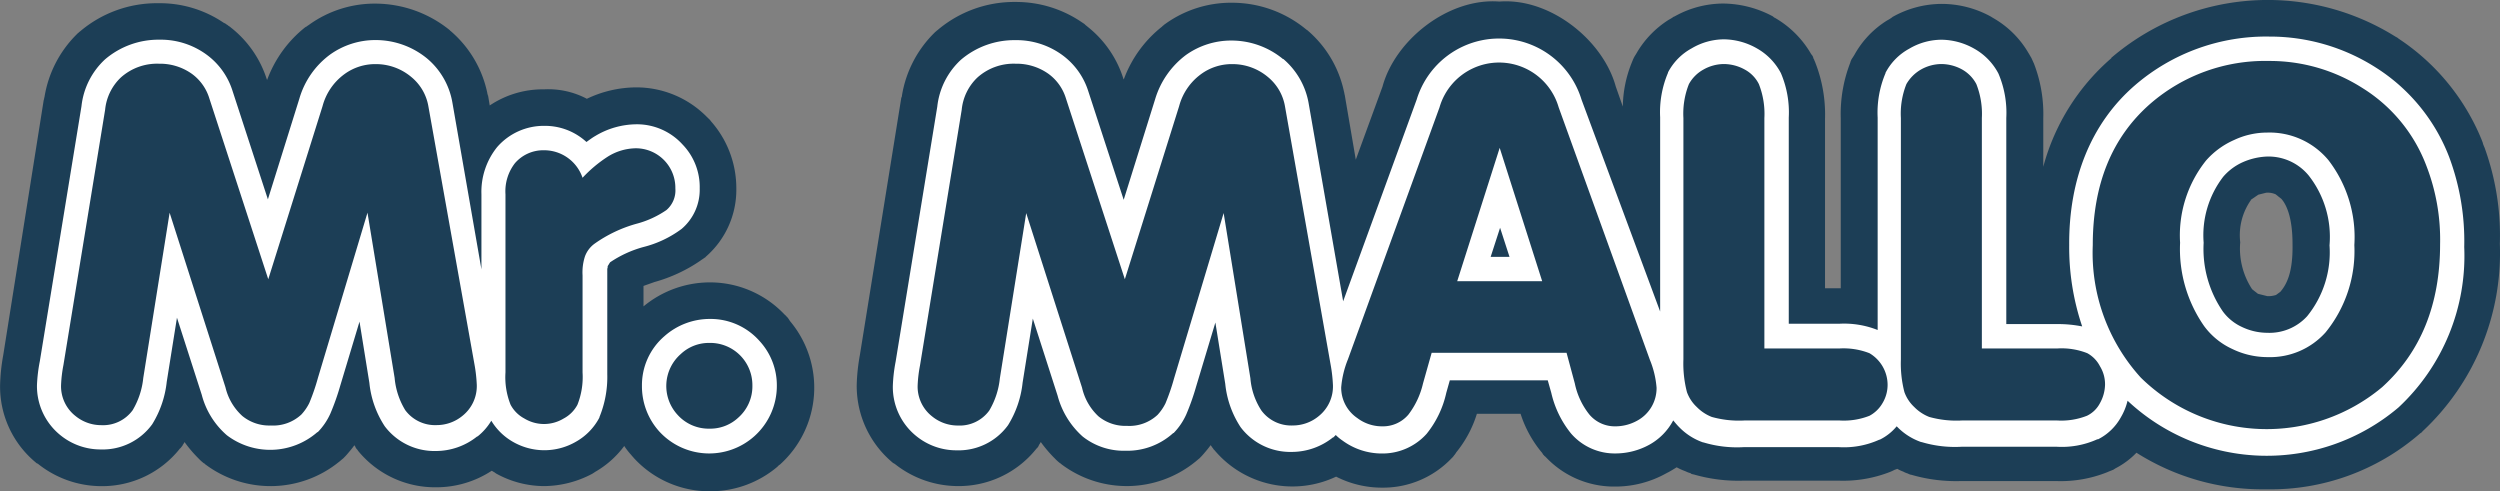
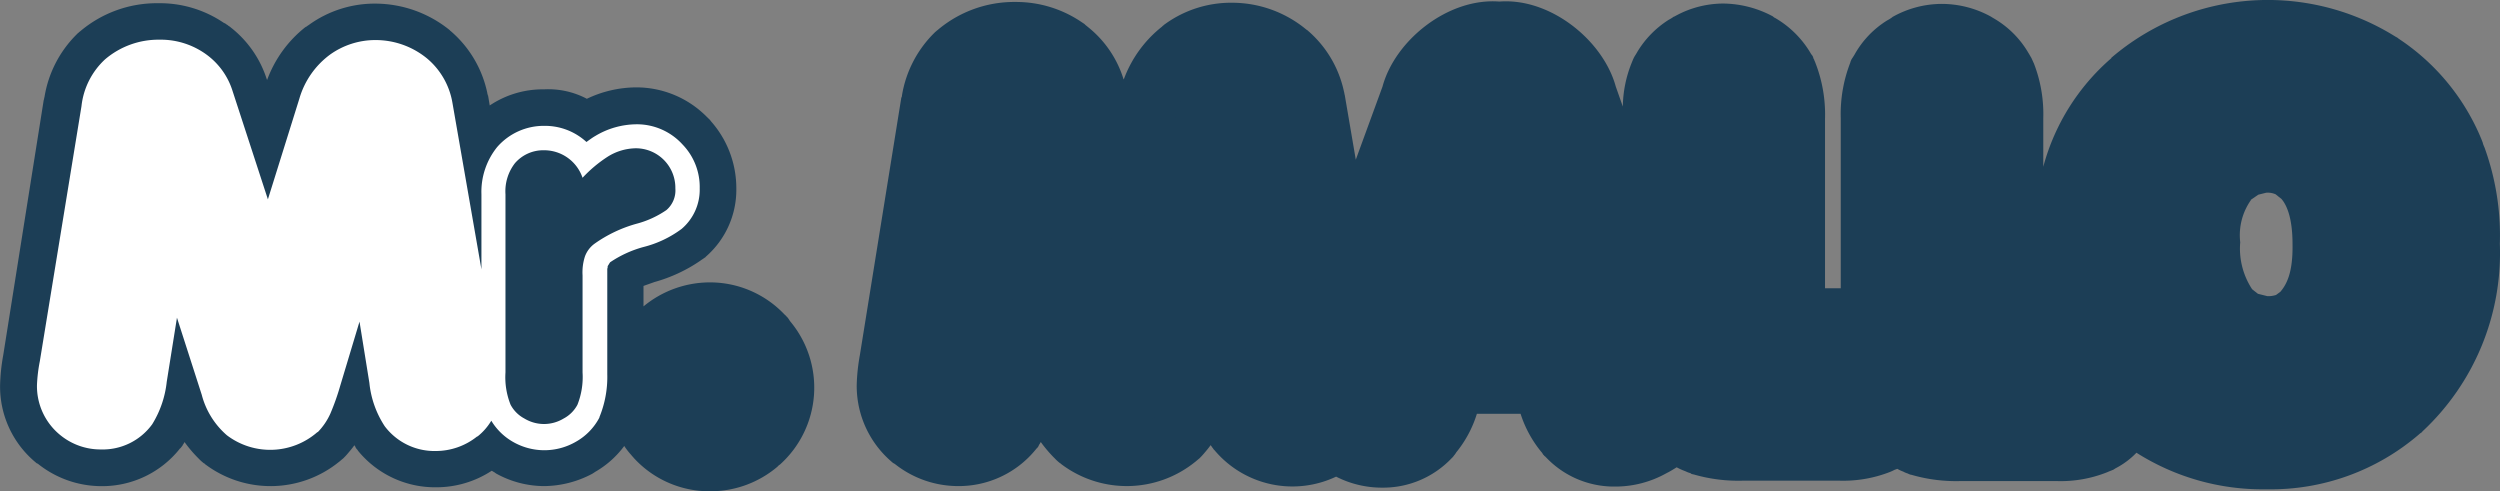
<svg xmlns="http://www.w3.org/2000/svg" width="177.028" height="34.787" viewBox="0 0 177.028 34.787">
  <rect x="0" y="0" width="177.028" height="34.787" fill="#808080" stroke="none" />
  <g id="Group_275" data-name="Group 275" transform="translate(-86.523 -65.316)">
    <g id="logo-aangepast-bram" transform="translate(0)">
      <g id="Group_160" data-name="Group 160" transform="translate(86.523 65.316)">
        <g id="Group_158" data-name="Group 158">
          <g id="Group_156" data-name="Group 156">
            <path id="Path_241" data-name="Path 241" d="M319.842,298.749l-.056-.056-.028-.028c-.028-.028-.028-.056-.056-.056l-.111-.111a7.268,7.268,0,0,0-5.208-2.228,7.377,7.377,0,0,0-4.734,1.7v-1.448c.223-.083.473-.167.78-.278a10.9,10.9,0,0,0,3.231-1.5c.111-.084.251-.167.362-.251h0a.027.027,0,0,0,.028-.028l.028-.028a6.275,6.275,0,0,0,2.144-4.818,7.152,7.152,0,0,0-1.727-4.679c-.056-.056-.084-.111-.139-.167-.028-.028-.028-.056-.056-.056,0-.028-.028-.028-.056-.056l-.111-.111a7.012,7.012,0,0,0-5.013-2.089,8.19,8.19,0,0,0-3.481.808,5.837,5.837,0,0,0-3.036-.668,6.735,6.735,0,0,0-3.843,1.142l-.111-.668c0-.028,0-.028-.028-.056,0-.056-.028-.084-.028-.139a7.893,7.893,0,0,0-2.59-4.4c-.028-.028-.056-.028-.056-.056a8.4,8.4,0,0,0-5.264-1.894,7.962,7.962,0,0,0-4.762,1.532c-.056.028-.111.084-.167.111-.028,0-.028.028-.056.028a8.5,8.5,0,0,0-2.7,3.732l-.028-.056a7.576,7.576,0,0,0-2.534-3.648,1.18,1.18,0,0,0-.195-.139l-.028-.028-.028-.028h-.028a.606.606,0,0,0-.223-.139,8.061,8.061,0,0,0-4.651-1.393,8.39,8.39,0,0,0-5.542,2.005h0c-.056.028-.084.084-.139.111l-.139.139a8.054,8.054,0,0,0-2.228,4.372c0,.028-.028.083-.028.111a.211.211,0,0,1-.028.111h0l-2.868,18.074a13.651,13.651,0,0,0-.223,2.117,6.973,6.973,0,0,0,2.534,5.486c.028.028.056.056.084.056a.027.027,0,0,1,.028.028h.028a7.216,7.216,0,0,0,4.484,1.587,7.025,7.025,0,0,0,5.542-2.618c.028-.028.028-.056.056-.056.056-.056.111-.139.167-.2V307.8a1.555,1.555,0,0,0,.139-.223,9.351,9.351,0,0,0,1,1.17,3.33,3.33,0,0,0,.334.306c.028.028.056.028.084.056a.027.027,0,0,1,.028.028,7.7,7.7,0,0,0,9.469-.139c.111-.083.195-.167.306-.251h0a4.636,4.636,0,0,0,.362-.39c.167-.195.306-.362.446-.557.028.056.056.084.084.139v.028c.028.028.056.084.084.111a.385.385,0,0,1,.084.111,7.036,7.036,0,0,0,5.514,2.59,7.143,7.143,0,0,0,3.955-1.17c.056.028.139.083.195.111a.027.027,0,0,1,.028.028c.056.028.084.056.139.084a7.051,7.051,0,0,0,3.37.863,7.384,7.384,0,0,0,3.37-.863c.056-.028.084-.056.139-.084a.027.027,0,0,0,.028-.028,6.7,6.7,0,0,0,2.117-1.866,5.119,5.119,0,0,0,.473.613l.028.028c.028.056.084.084.111.139a.027.027,0,0,1,.028.028,7.255,7.255,0,0,0,5.459,2.4,7.339,7.339,0,0,0,4.734-1.727l.084-.084c.028-.028.056-.056.084-.056a.027.027,0,0,1,.028-.028,7.323,7.323,0,0,0,.7-10.165A1.783,1.783,0,0,0,319.842,298.749Z" transform="translate(-264.082 -276.274)" fill="#1c3e56" />
            <path id="Path_242" data-name="Path 242" d="M597.157,286.143c-.028-.056-.056-.139-.084-.195,0-.028-.028-.056-.028-.084v-.028c-.028-.083-.056-.139-.084-.223a15.693,15.693,0,0,0-5.9-7.185.583.583,0,0,0-.167-.111h0c-.056-.028-.084-.056-.139-.084s-.084-.056-.139-.084a17.038,17.038,0,0,0-19.885,1.643v.028a15.45,15.45,0,0,0-4.818,7.686v-3.425a9.924,9.924,0,0,0-.668-3.9c-.056-.111-.112-.251-.167-.362,0-.028-.028-.028-.028-.056-.056-.084-.111-.195-.167-.279a6.765,6.765,0,0,0-2.562-2.534c-.028-.028-.056-.028-.083-.056a7.246,7.246,0,0,0-3.509-.919,7.139,7.139,0,0,0-3.481.919.027.027,0,0,0-.028.028c-.028.028-.056.028-.083.056a2.46,2.46,0,0,1-.279.167,6.676,6.676,0,0,0-2.311,2.423c-.028.056-.056.084-.084.139h0c-.028.028-.028.056-.056.083s-.028.056-.056.084a1.159,1.159,0,0,0-.111.279,10.057,10.057,0,0,0-.668,3.927v12.031h-1.114v-12a10.054,10.054,0,0,0-.668-3.927c-.028-.084-.084-.195-.111-.279a.4.4,0,0,1-.056-.111v-.028a.607.607,0,0,0-.139-.223,6.994,6.994,0,0,0-2.59-2.59c-.028,0-.056-.028-.083-.056a.027.027,0,0,1-.028-.028,7.566,7.566,0,0,0-3.509-.919,7.059,7.059,0,0,0-3.481.919h-.028c-.028.028-.056.028-.083.056a2.451,2.451,0,0,1-.278.167,6.9,6.9,0,0,0-2.256,2.311c-.056.111-.139.223-.2.334,0,.028-.028.028-.028.056-.056.111-.111.251-.167.39a8.563,8.563,0,0,0-.613,3.063l-.5-1.42c-.891-3.258-4.623-6.294-8.244-6.016-3.62-.279-7.38,2.729-8.271,6.016l-1.894,5.18-.78-4.567h0c-.028-.084-.028-.167-.056-.251a7.84,7.84,0,0,0-2.59-4.345c-.028-.028-.056-.028-.083-.056a8.244,8.244,0,0,0-5.264-1.894,7.964,7.964,0,0,0-4.762,1.532c-.056.028-.084.084-.139.111l-.056.056a8.5,8.5,0,0,0-2.7,3.732l-.028-.056a7.592,7.592,0,0,0-2.534-3.676c-.056-.056-.111-.084-.167-.139l-.056-.056-.251-.167a8.249,8.249,0,0,0-4.623-1.392,8.39,8.39,0,0,0-5.542,2.005h0c-.056.028-.083.084-.139.111l-.139.139a8.054,8.054,0,0,0-2.228,4.372.167.167,0,0,1-.028.111c0,.028-.028.056-.028.111h0l-2.924,18.158a13.65,13.65,0,0,0-.223,2.117,7.061,7.061,0,0,0,2.534,5.486c.028.028.056.056.084.056a.027.027,0,0,1,.028.028h.028a7.216,7.216,0,0,0,4.484,1.587,7.025,7.025,0,0,0,5.542-2.618c.028-.028.028-.056.056-.056a.848.848,0,0,0,.139-.195v-.028a1.56,1.56,0,0,0,.139-.223,9.358,9.358,0,0,0,1,1.17,3.347,3.347,0,0,0,.334.306c.028.028.056.028.083.056l.028.028a7.7,7.7,0,0,0,9.469-.139c.111-.084.195-.167.306-.251h0a4.624,4.624,0,0,0,.362-.39c.167-.195.306-.362.445-.557.028.028.056.084.084.111l.028.028h0v.028l.056.056a.488.488,0,0,0,.111.139,7.213,7.213,0,0,0,8.606,1.866,7.136,7.136,0,0,0,3.286.78,6.681,6.681,0,0,0,4.9-2.089l.028-.028a.737.737,0,0,0,.139-.167.386.386,0,0,0,.083-.111c.028-.028.056-.056.056-.084A8.092,8.092,0,0,0,525.806,305H528.9a8.154,8.154,0,0,0,1.448,2.674.845.845,0,0,1,.139.195.027.027,0,0,0,.028.028h0l.028.028c.028.056.083.083.111.111l.056.056a6.635,6.635,0,0,0,4.9,2.061,7.39,7.39,0,0,0,3.62-.947c.028,0,.028-.028.056-.028.223-.111.445-.251.668-.39a4.1,4.1,0,0,0,.613.278,1.93,1.93,0,0,0,.362.139.027.027,0,0,1,.028.028h0c.028,0,.028.028.056.028.083.028.139.028.223.056a11.39,11.39,0,0,0,3.453.418h6.74a9.091,9.091,0,0,0,3.62-.613c.139-.056.251-.111.362-.167a.28.28,0,0,0,.084-.028c.028,0,.056-.028.083-.028a2.817,2.817,0,0,0,.418.195,1.7,1.7,0,0,0,.334.139c.028.028.083.028.111.056.084.028.139.028.223.056a11.319,11.319,0,0,0,3.426.418h6.74a8.874,8.874,0,0,0,3.648-.641c.111-.056.223-.084.334-.139.028,0,.028,0,.056-.028.028,0,.028,0,.056-.028.056-.028.083-.056.139-.084a5.638,5.638,0,0,0,1.448-1.086,16.665,16.665,0,0,0,9.19,2.59,16.1,16.1,0,0,0,10.861-3.927c.028-.028.056-.056.084-.056.028-.028.083-.056.111-.111a17.267,17.267,0,0,0,5.486-13.284A18.269,18.269,0,0,0,597.157,286.143ZM582.7,296.363l-.306.223a1.757,1.757,0,0,1-.613.084l-.668-.167-.39-.306-.028-.028a5.236,5.236,0,0,1-.836-3.314,4.314,4.314,0,0,1,.752-2.98v-.028l.529-.362.557-.139a1.411,1.411,0,0,1,.668.111l.418.334c.334.39.78,1.253.78,3.2C583.594,294.943,583.176,295.806,582.7,296.363Z" transform="translate(-421.226 -275.699)" fill="#1c3e56" />
          </g>
          <g id="Group_157" data-name="Group 157" transform="translate(2.622 2.59)">
-             <path id="Path_243" data-name="Path 243" d="M435.625,358.357h0a4.627,4.627,0,0,0-3.481-1.56,4.839,4.839,0,0,0-3.258,1.225,4.573,4.573,0,0,0-1.587,3.509,4.769,4.769,0,0,0,1.225,3.231h0a4.794,4.794,0,0,0,6.74.334h0a4.787,4.787,0,0,0,1.587-3.565A4.631,4.631,0,0,0,435.625,358.357Z" transform="translate(-384.464 -336.802)" fill="#fff" />
            <path id="Path_244" data-name="Path 244" d="M314.074,301.563a7.925,7.925,0,0,1,2.367-1.086,7.628,7.628,0,0,0,2.7-1.281,3.641,3.641,0,0,0,1.281-2.869,4.329,4.329,0,0,0-1.225-3.119h0a4.361,4.361,0,0,0-3.258-1.42,5.739,5.739,0,0,0-2.924.835c-.195.111-.418.279-.613.418a4.334,4.334,0,0,0-2.98-1.142,4.378,4.378,0,0,0-3.342,1.5,5.051,5.051,0,0,0-1.114,3.342v5.319l-2.061-11.836a5.234,5.234,0,0,0-1.782-3.091h0a5.737,5.737,0,0,0-3.648-1.309,5.509,5.509,0,0,0-3.23,1.03,5.924,5.924,0,0,0-2.172,3.119l-2.228,7.13-2.506-7.686a5.048,5.048,0,0,0-1.838-2.562,5.492,5.492,0,0,0-3.342-1.058,5.826,5.826,0,0,0-3.843,1.392,5.287,5.287,0,0,0-1.671,3.314h0l-2.952,18.074a11.014,11.014,0,0,0-.2,1.671,4.459,4.459,0,0,0,1.671,3.565h0a4.5,4.5,0,0,0,2.868,1,4.323,4.323,0,0,0,3.62-1.782,7.139,7.139,0,0,0,1.03-3.008l.724-4.539,1.755,5.458a5.678,5.678,0,0,0,1.782,2.868h0a5.076,5.076,0,0,0,6.405-.223h.028a4.549,4.549,0,0,0,.891-1.309,16.653,16.653,0,0,0,.7-1.977h0l1.365-4.539.7,4.344a6.833,6.833,0,0,0,1.086,3.063,4.407,4.407,0,0,0,3.62,1.754,4.681,4.681,0,0,0,2.924-1.03h.028a4.133,4.133,0,0,0,.975-1.114,4.243,4.243,0,0,0,1.5,1.476,4.459,4.459,0,0,0,4.512,0,4.2,4.2,0,0,0,1.643-1.7h0v-.028a7.473,7.473,0,0,0,.557-3.036v-7.464l.028-.111v-.084Z" transform="translate(-273.497 -285.577)" fill="#fff" />
-             <path id="Path_245" data-name="Path 245" d="M601.3,293.522h0a13,13,0,0,0-5.18-6.322,13.95,13.95,0,0,0-7.547-2.2,14.213,14.213,0,0,0-9.525,3.453h0c-3.119,2.7-4.679,6.656-4.651,11.307a17.5,17.5,0,0,0,.919,5.765,8.728,8.728,0,0,0-1.754-.167h-3.62V290.765a7.063,7.063,0,0,0-.557-3.147,4.3,4.3,0,0,0-1.7-1.754,4.805,4.805,0,0,0-2.312-.641,4.517,4.517,0,0,0-2.312.641,4.093,4.093,0,0,0-1.671,1.7v.028h0a7.137,7.137,0,0,0-.557,3.147v15.039a6.434,6.434,0,0,0-2.674-.446h-3.62V290.737a7.062,7.062,0,0,0-.557-3.147,4.3,4.3,0,0,0-1.7-1.754,4.806,4.806,0,0,0-2.312-.641,4.517,4.517,0,0,0-2.311.641,4.094,4.094,0,0,0-1.671,1.7v.028h0a7.138,7.138,0,0,0-.557,3.147v13.758l-5.57-15.011a6.1,6.1,0,0,0-11.669,0l-5.208,14.287-2.451-14.064a5.317,5.317,0,0,0-1.782-3.091h-.028a5.737,5.737,0,0,0-3.648-1.309,5.51,5.51,0,0,0-3.231,1.03,6.082,6.082,0,0,0-2.172,3.119l-2.228,7.129-2.506-7.686a5.048,5.048,0,0,0-1.838-2.562,5.491,5.491,0,0,0-3.342-1.058,5.826,5.826,0,0,0-3.843,1.392,5.288,5.288,0,0,0-1.671,3.314h0l-2.952,18.074a10.954,10.954,0,0,0-.195,1.7,4.459,4.459,0,0,0,1.671,3.565h0a4.5,4.5,0,0,0,2.868,1,4.323,4.323,0,0,0,3.62-1.782,7.138,7.138,0,0,0,1.03-3.008l.724-4.539,1.754,5.458a5.882,5.882,0,0,0,1.782,2.9,4.69,4.69,0,0,0,3.036,1,4.828,4.828,0,0,0,3.37-1.253h.028a4.548,4.548,0,0,0,.891-1.309,16.624,16.624,0,0,0,.7-1.977h0l1.365-4.539.7,4.345a6.834,6.834,0,0,0,1.086,3.063,4.407,4.407,0,0,0,3.62,1.754,4.681,4.681,0,0,0,2.924-1.03h.028l.167-.167a3.2,3.2,0,0,0,.473.39,4.7,4.7,0,0,0,2.785.919,4.2,4.2,0,0,0,3.175-1.392,7.031,7.031,0,0,0,1.392-2.9l.251-.891h6.935l.251.891a7.084,7.084,0,0,0,1.392,2.868,4.09,4.09,0,0,0,3.175,1.42,4.993,4.993,0,0,0,2.367-.613h0a4.227,4.227,0,0,0,1.7-1.727c.139.167.251.306.418.474a4.345,4.345,0,0,0,1.7,1.086h.028a8.213,8.213,0,0,0,2.841.334h6.74a6.073,6.073,0,0,0,2.869-.529h.028a3.614,3.614,0,0,0,1.2-.947l.028.028a4.347,4.347,0,0,0,1.7,1.086h.028a8.214,8.214,0,0,0,2.841.334h6.74a6.073,6.073,0,0,0,2.868-.529h.056a3.8,3.8,0,0,0,1.615-1.56,4.3,4.3,0,0,0,.473-1.17,14.416,14.416,0,0,0,19.188.473,14.669,14.669,0,0,0,4.651-11.363A17.032,17.032,0,0,0,601.3,293.522ZM533.429,300.6l.668-2.061.668,2.061Zm59.4-.835a7.179,7.179,0,0,1-1.587,5.041,3.608,3.608,0,0,1-2.813,1.17,4.2,4.2,0,0,1-1.81-.418,3.485,3.485,0,0,1-1.337-1.086h0a7.813,7.813,0,0,1-1.365-4.874,6.791,6.791,0,0,1,1.392-4.679h0a3.954,3.954,0,0,1,1.393-1.03,4.694,4.694,0,0,1,1.615-.39,3.68,3.68,0,0,1,3.036,1.337h0A7.038,7.038,0,0,1,592.832,299.76Z" transform="translate(-430.496 -285)" fill="#fff" />
          </g>
        </g>
        <g id="Group_159" data-name="Group 159" transform="translate(4.322 4.317)">
          <path id="Path_246" data-name="Path 246" d="M523.411,294.908a3.431,3.431,0,0,0-1.2-2.061,3.891,3.891,0,0,0-2.534-.919,3.678,3.678,0,0,0-2.228.724,4.117,4.117,0,0,0-1.532,2.256l-3.843,12.254L507.9,294.351a3.36,3.36,0,0,0-1.225-1.727,3.893,3.893,0,0,0-2.339-.724,3.842,3.842,0,0,0-2.7.975,3.632,3.632,0,0,0-1.114,2.284l-2.952,18.1a9.345,9.345,0,0,0-.167,1.392,2.673,2.673,0,0,0,1.03,2.228,2.874,2.874,0,0,0,1.81.641,2.59,2.59,0,0,0,2.228-1.058,5.569,5.569,0,0,0,.752-2.284l1.866-11.7,3.955,12.365a3.951,3.951,0,0,0,1.17,2.033,3.006,3.006,0,0,0,2.005.668,2.928,2.928,0,0,0,2.172-.78,3.451,3.451,0,0,0,.557-.808,14.863,14.863,0,0,0,.613-1.782l3.509-11.7,1.894,11.7a4.894,4.894,0,0,0,.78,2.284,2.624,2.624,0,0,0,2.228,1.058,2.876,2.876,0,0,0,1.838-.668,2.694,2.694,0,0,0,1-2.172,10.577,10.577,0,0,0-.167-1.476Z" transform="translate(-436.744 -291.705)" fill="#1c3e56" />
          <path id="Path_247" data-name="Path 247" d="M436.619,362.9a2.9,2.9,0,0,0-2.089.78,3.009,3.009,0,0,0-.251,4.289,2.958,2.958,0,0,0,2.284,1,2.908,2.908,0,0,0,2.033-.78,2.958,2.958,0,0,0,1-2.284,2.988,2.988,0,0,0-2.98-3.008Z" transform="translate(-390.64 -342.932)" fill="#1c3e56" />
-           <path id="Path_248" data-name="Path 248" d="M305.611,294.908a3.431,3.431,0,0,0-1.2-2.061,3.891,3.891,0,0,0-2.534-.919,3.679,3.679,0,0,0-2.228.724,4.116,4.116,0,0,0-1.532,2.256l-3.843,12.254L290.1,294.351a3.359,3.359,0,0,0-1.225-1.727,3.893,3.893,0,0,0-2.339-.724,3.842,3.842,0,0,0-2.7.975,3.632,3.632,0,0,0-1.114,2.284l-2.952,18.074a9.348,9.348,0,0,0-.167,1.392,2.673,2.673,0,0,0,1.03,2.228,2.874,2.874,0,0,0,1.81.641,2.59,2.59,0,0,0,2.228-1.058,5.568,5.568,0,0,0,.752-2.284l1.866-11.7,3.955,12.365a3.961,3.961,0,0,0,1.2,2.033,3.006,3.006,0,0,0,2.005.668,2.928,2.928,0,0,0,2.172-.78,3.454,3.454,0,0,0,.557-.808,14.864,14.864,0,0,0,.613-1.782l3.509-11.7,1.922,11.7a5.277,5.277,0,0,0,.752,2.284,2.625,2.625,0,0,0,2.228,1.058,2.876,2.876,0,0,0,1.838-.668,2.694,2.694,0,0,0,1-2.172,10.581,10.581,0,0,0-.167-1.476Z" transform="translate(-279.6 -291.705)" fill="#1c3e56" />
          <path id="Path_249" data-name="Path 249" d="M404.631,316.241a2.8,2.8,0,0,0-2.785-2.841,3.826,3.826,0,0,0-2.033.613,9.336,9.336,0,0,0-1.754,1.476,2.872,2.872,0,0,0-2.729-1.949,2.648,2.648,0,0,0-2.061.919,3.247,3.247,0,0,0-.668,2.2v12.616a5.244,5.244,0,0,0,.362,2.284,2.346,2.346,0,0,0,.975.975,2.681,2.681,0,0,0,2.785,0,2.345,2.345,0,0,0,.975-.975,5.326,5.326,0,0,0,.362-2.284V322.4a3.675,3.675,0,0,1,.167-1.337,1.933,1.933,0,0,1,.7-.919,9.543,9.543,0,0,1,2.924-1.392,6.8,6.8,0,0,0,2.144-.975A1.831,1.831,0,0,0,404.631,316.241Z" transform="translate(-361.13 -307.217)" fill="#1c3e56" />
-           <path id="Path_250" data-name="Path 250" d="M819.816,298.608a11.088,11.088,0,0,0-4.512-5.486,12.175,12.175,0,0,0-6.628-1.922,12.4,12.4,0,0,0-8.411,3.036c-2.7,2.367-4.066,5.681-4.066,10a13.124,13.124,0,0,0,3.4,9.385,12.723,12.723,0,0,0,17.1.668q4.094-3.718,4.094-10.109A14.467,14.467,0,0,0,819.816,298.608Zm-7.129,11.808a5.269,5.269,0,0,1-4.094,1.755,5.731,5.731,0,0,1-2.534-.585,5.121,5.121,0,0,1-1.977-1.615,9.521,9.521,0,0,1-1.7-5.9,8.484,8.484,0,0,1,1.838-5.821A5.684,5.684,0,0,1,806.2,296.8a5.492,5.492,0,0,1,2.339-.529,5.424,5.424,0,0,1,4.344,1.949,8.929,8.929,0,0,1,1.838,6.016A9.125,9.125,0,0,1,812.687,310.416Z" transform="translate(-652.329 -291.2)" fill="#1c3e56" />
          <path id="Path_251" data-name="Path 251" d="M620.5,294.775a4.391,4.391,0,0,0-8.438,0l-6.489,17.852a6.7,6.7,0,0,0-.473,1.977,2.6,2.6,0,0,0,1.142,2.172,2.89,2.89,0,0,0,1.755.585,2.356,2.356,0,0,0,1.866-.836,5.785,5.785,0,0,0,1.03-2.2l.613-2.172h9.552l.585,2.172a5.22,5.22,0,0,0,1.03,2.2,2.356,2.356,0,0,0,1.866.836,3.183,3.183,0,0,0,1.5-.39,2.617,2.617,0,0,0,1.393-2.339,6.51,6.51,0,0,0-.473-1.977Zm-7.185,12.309,3.008-9.441,3.008,9.441Z" transform="translate(-514.45 -291.489)" fill="#1c3e56" />
          <path id="Path_252" data-name="Path 252" d="M760.6,312.469a4.971,4.971,0,0,0-2.117-.334h-5.347v-16.32a5.747,5.747,0,0,0-.39-2.4,2.537,2.537,0,0,0-1-1.03,3.076,3.076,0,0,0-1.476-.39,2.971,2.971,0,0,0-1.448.39,2.81,2.81,0,0,0-1.03,1.03,5.659,5.659,0,0,0-.39,2.4v17.1a8.036,8.036,0,0,0,.25,2.311,2.684,2.684,0,0,0,.7,1.058,3.031,3.031,0,0,0,1.058.7,7.146,7.146,0,0,0,2.311.251h6.74a4.97,4.97,0,0,0,2.117-.334,2.027,2.027,0,0,0,.919-.891,2.808,2.808,0,0,0,.362-1.309,2.445,2.445,0,0,0-.362-1.309A2.186,2.186,0,0,0,760.6,312.469Z" transform="translate(-617.12 -291.777)" fill="#1c3e56" />
          <path id="Path_253" data-name="Path 253" d="M705.273,312.469a5.057,5.057,0,0,0-2.117-.334h-5.319v-16.32a5.747,5.747,0,0,0-.39-2.4,2.373,2.373,0,0,0-1-1.03,3.077,3.077,0,0,0-1.476-.39,2.971,2.971,0,0,0-1.448.39,2.616,2.616,0,0,0-1.03,1.03,5.659,5.659,0,0,0-.39,2.4v17.1a8.033,8.033,0,0,0,.251,2.311,2.685,2.685,0,0,0,.7,1.058,3.029,3.029,0,0,0,1.058.7,7.145,7.145,0,0,0,2.312.251h6.74a4.97,4.97,0,0,0,2.117-.334,2.34,2.34,0,0,0,.919-.891,2.515,2.515,0,0,0,.362-1.309,2.607,2.607,0,0,0-1.281-2.228Z" transform="translate(-577.221 -291.777)" fill="#1c3e56" />
        </g>
      </g>
    </g>
  </g>
</svg>